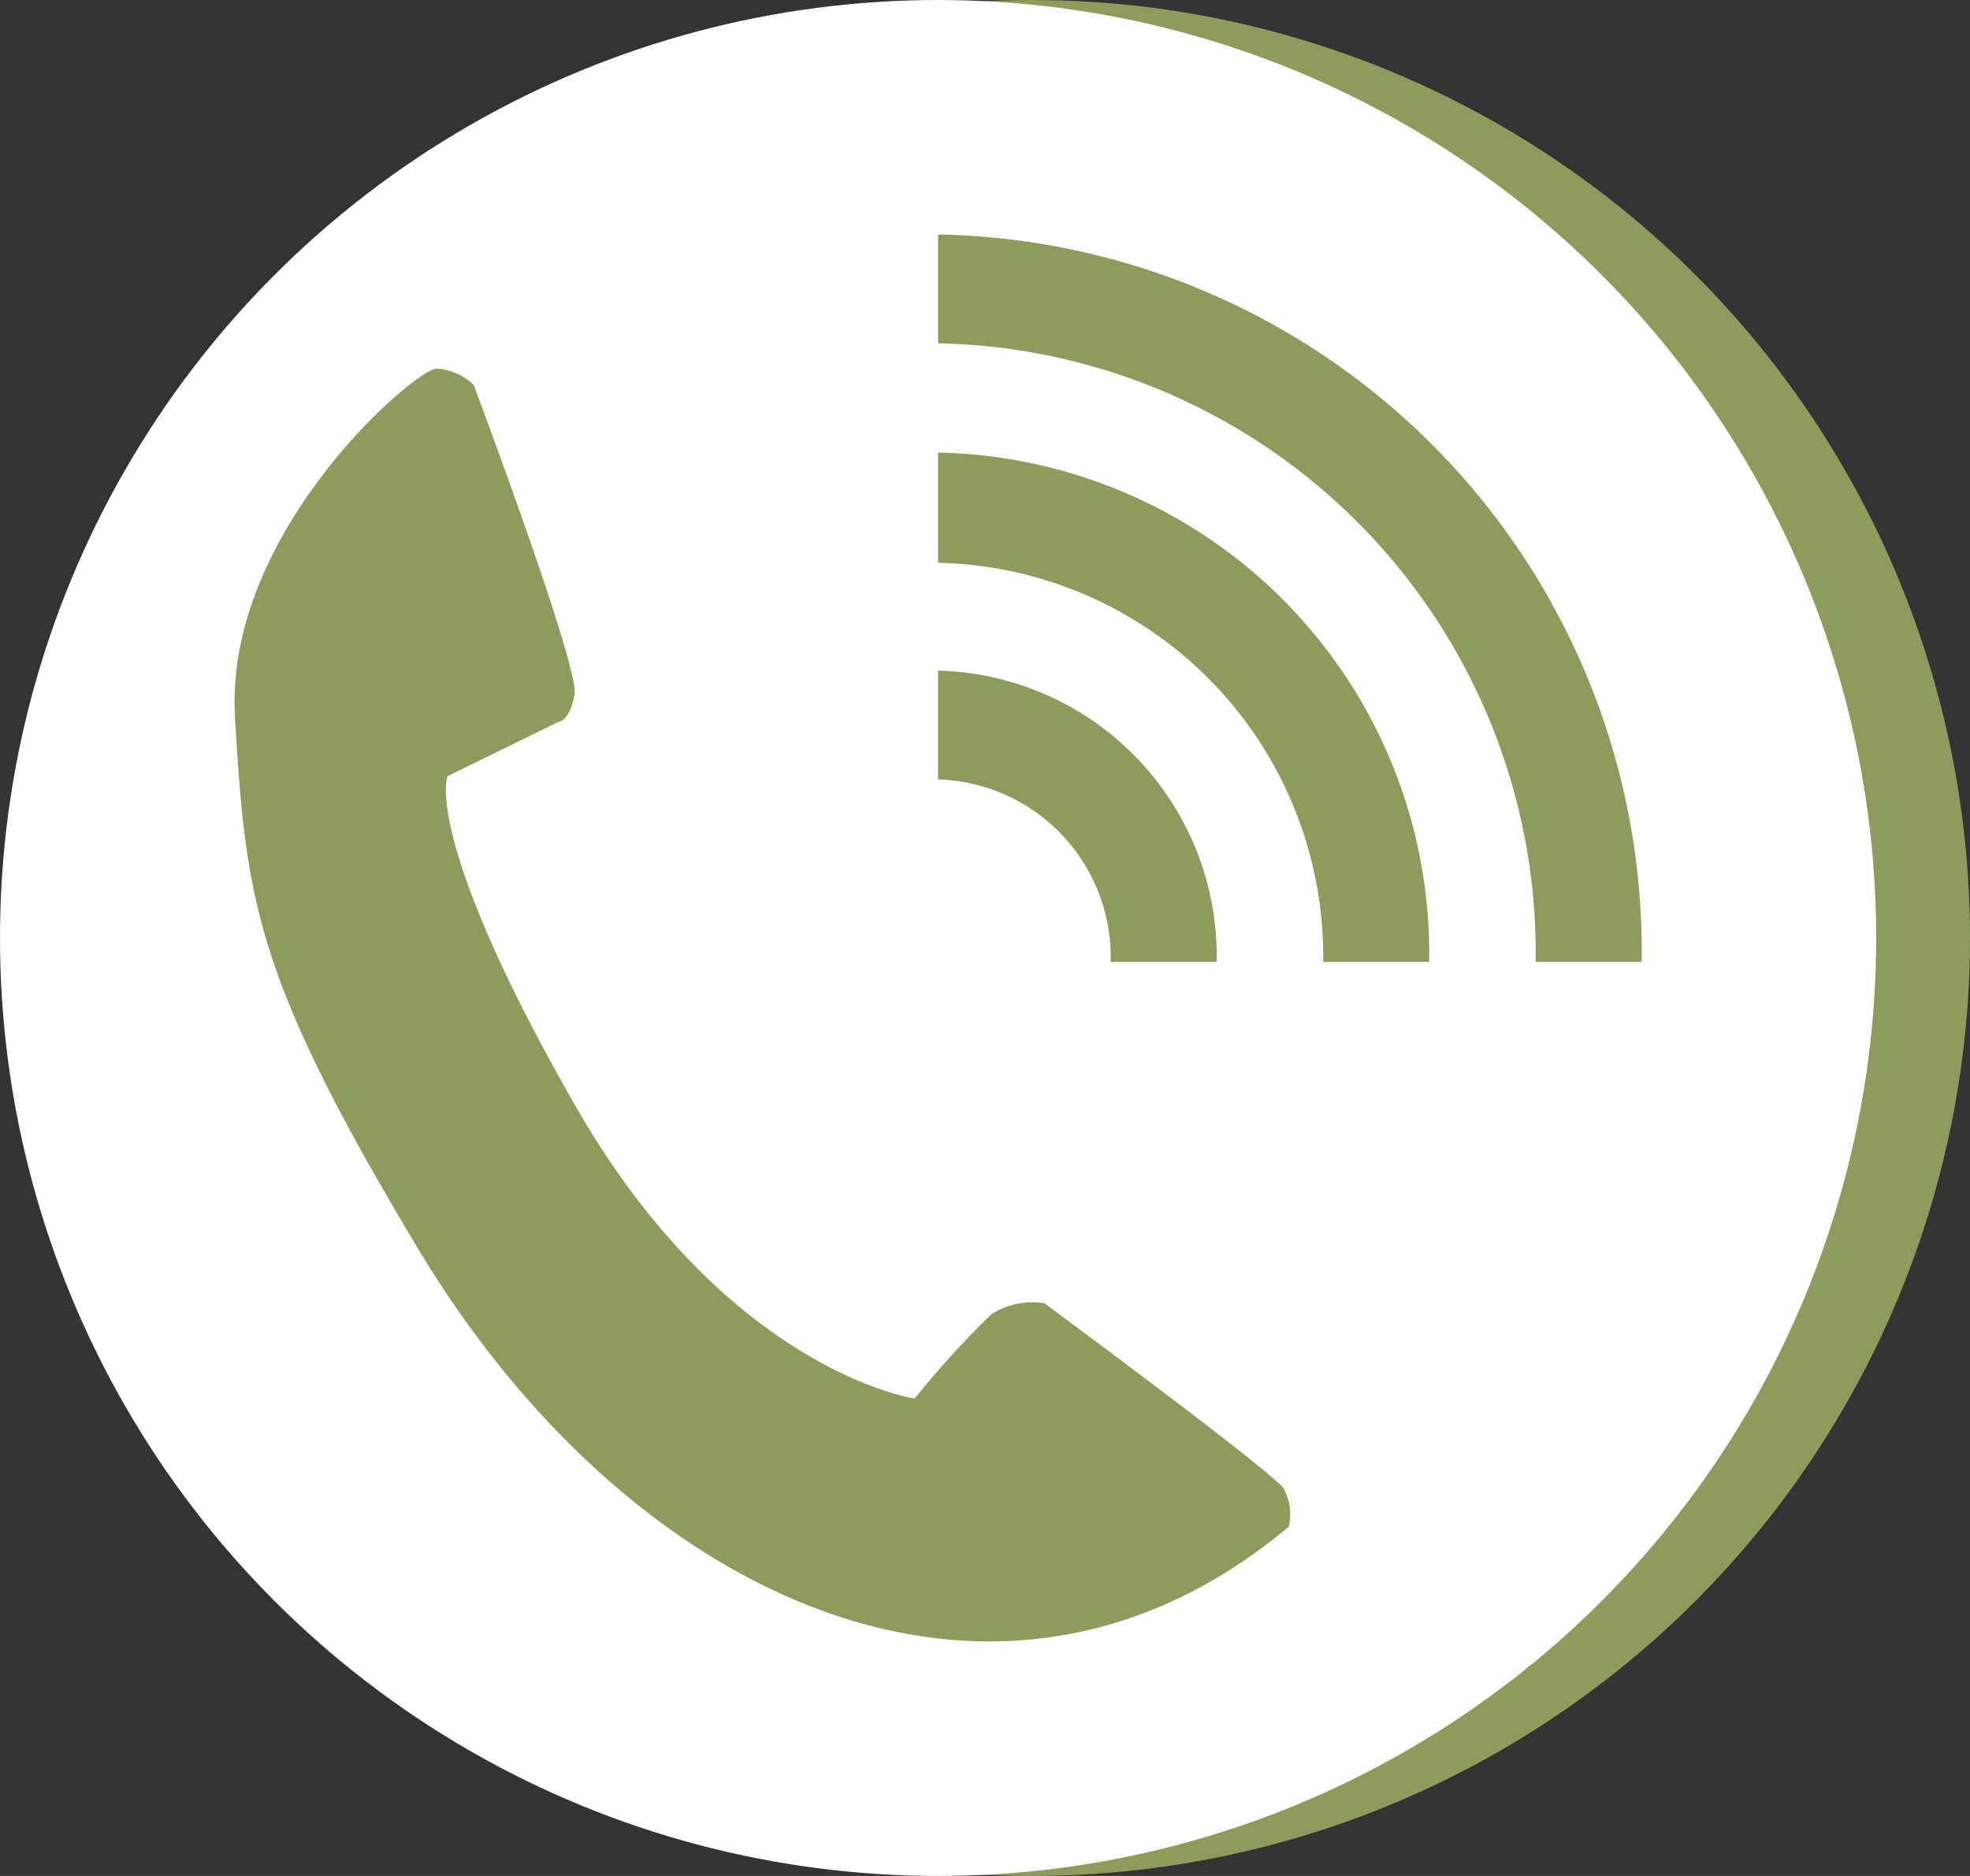
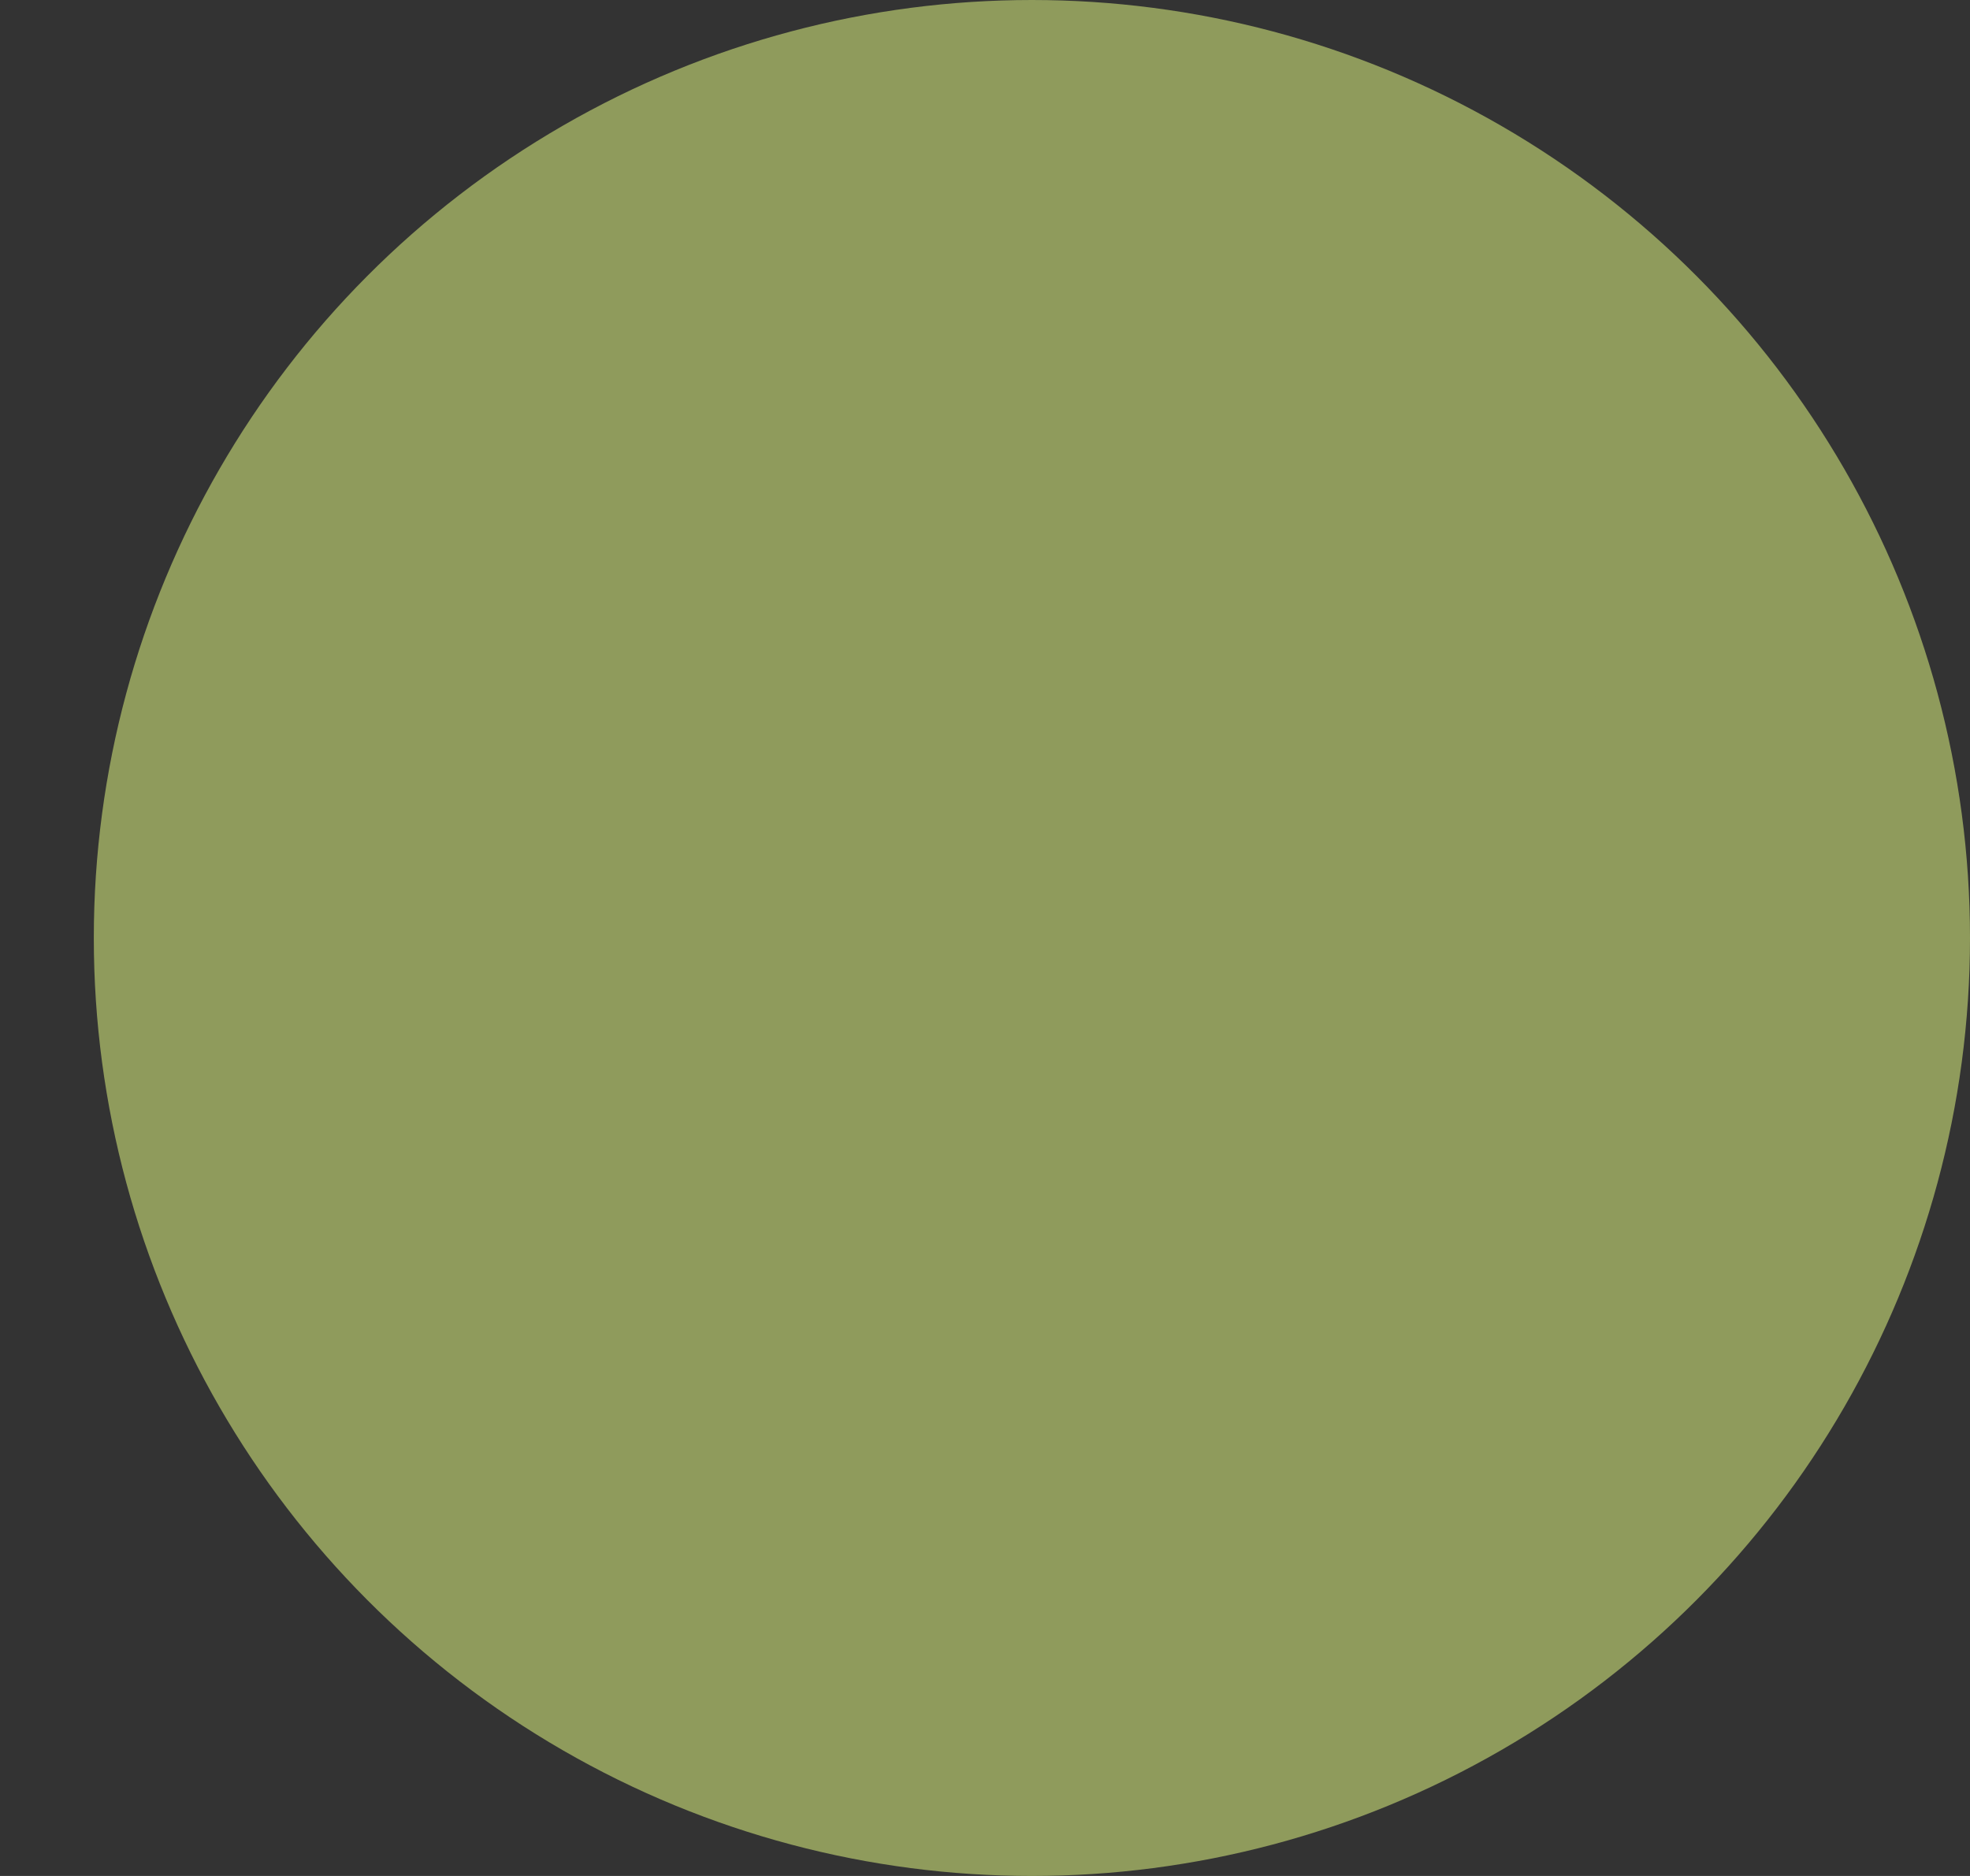
<svg xmlns="http://www.w3.org/2000/svg" viewBox="0 0 42 40">
  <rect x="0" y="0" width="42" height="40" fill="#333333" stroke="none" />
  <defs>
    <style>.cls-1{fill:#8f9b5c;}.cls-2{fill:#fff;}.cls-3{fill:none;}</style>
  </defs>
  <g id="Layer_2" data-name="Layer 2">
    <g id="ヘッダー_フッター" data-name="ヘッダー・フッター">
      <circle class="cls-1" cx="22" cy="20" r="20" />
-       <circle class="cls-2" cx="20" cy="20" r="20" />
-       <path class="cls-1" d="M8.91,26.62c4.48,7.47,12.34,11.16,18.57,5.93a1.19,1.19,0,0,0-.11-.81c-.23-.35-5.1-3.95-5.1-3.95a1.62,1.62,0,0,0-1.13.23,19.8,19.8,0,0,0-1.64,1.8s-4-.58-7.25-6.27-2.71-7-2.71-7l2.37-1.16s.23,0,.34-.58S10.1,8.21,10.1,8.21a1.24,1.24,0,0,0-.79-.35c-.45,0-4.53,3.48-4.3,7.43S5.46,20.87,8.91,26.62Z" />
-       <path class="cls-3" d="M20,16.62v3.89h3.68v-.05A3.79,3.79,0,0,0,20,16.62Z" />
-       <path class="cls-3" d="M20,12V14.3a6.09,6.09,0,0,1,5.94,6.16v.05h2.27v-.05A8.39,8.39,0,0,0,20,12Z" />
      <path class="cls-3" d="M20,7.32V9.65A10.68,10.68,0,0,1,30.47,20.46v.05h2.27v-.05A13,13,0,0,0,20,7.32Z" />
      <path class="cls-1" d="M32.74,20.46v.05H35v-.05A15.28,15.28,0,0,0,20,5V7.32A13,13,0,0,1,32.74,20.46Z" />
      <path class="cls-1" d="M28.21,20.46v.05h2.26v-.05A10.68,10.68,0,0,0,20,9.65V12A8.39,8.39,0,0,1,28.21,20.46Z" />
      <path class="cls-1" d="M23.68,20.46v.05h2.26v-.05A6.09,6.09,0,0,0,20,14.3v2.32A3.79,3.79,0,0,1,23.68,20.46Z" />
    </g>
  </g>
</svg>